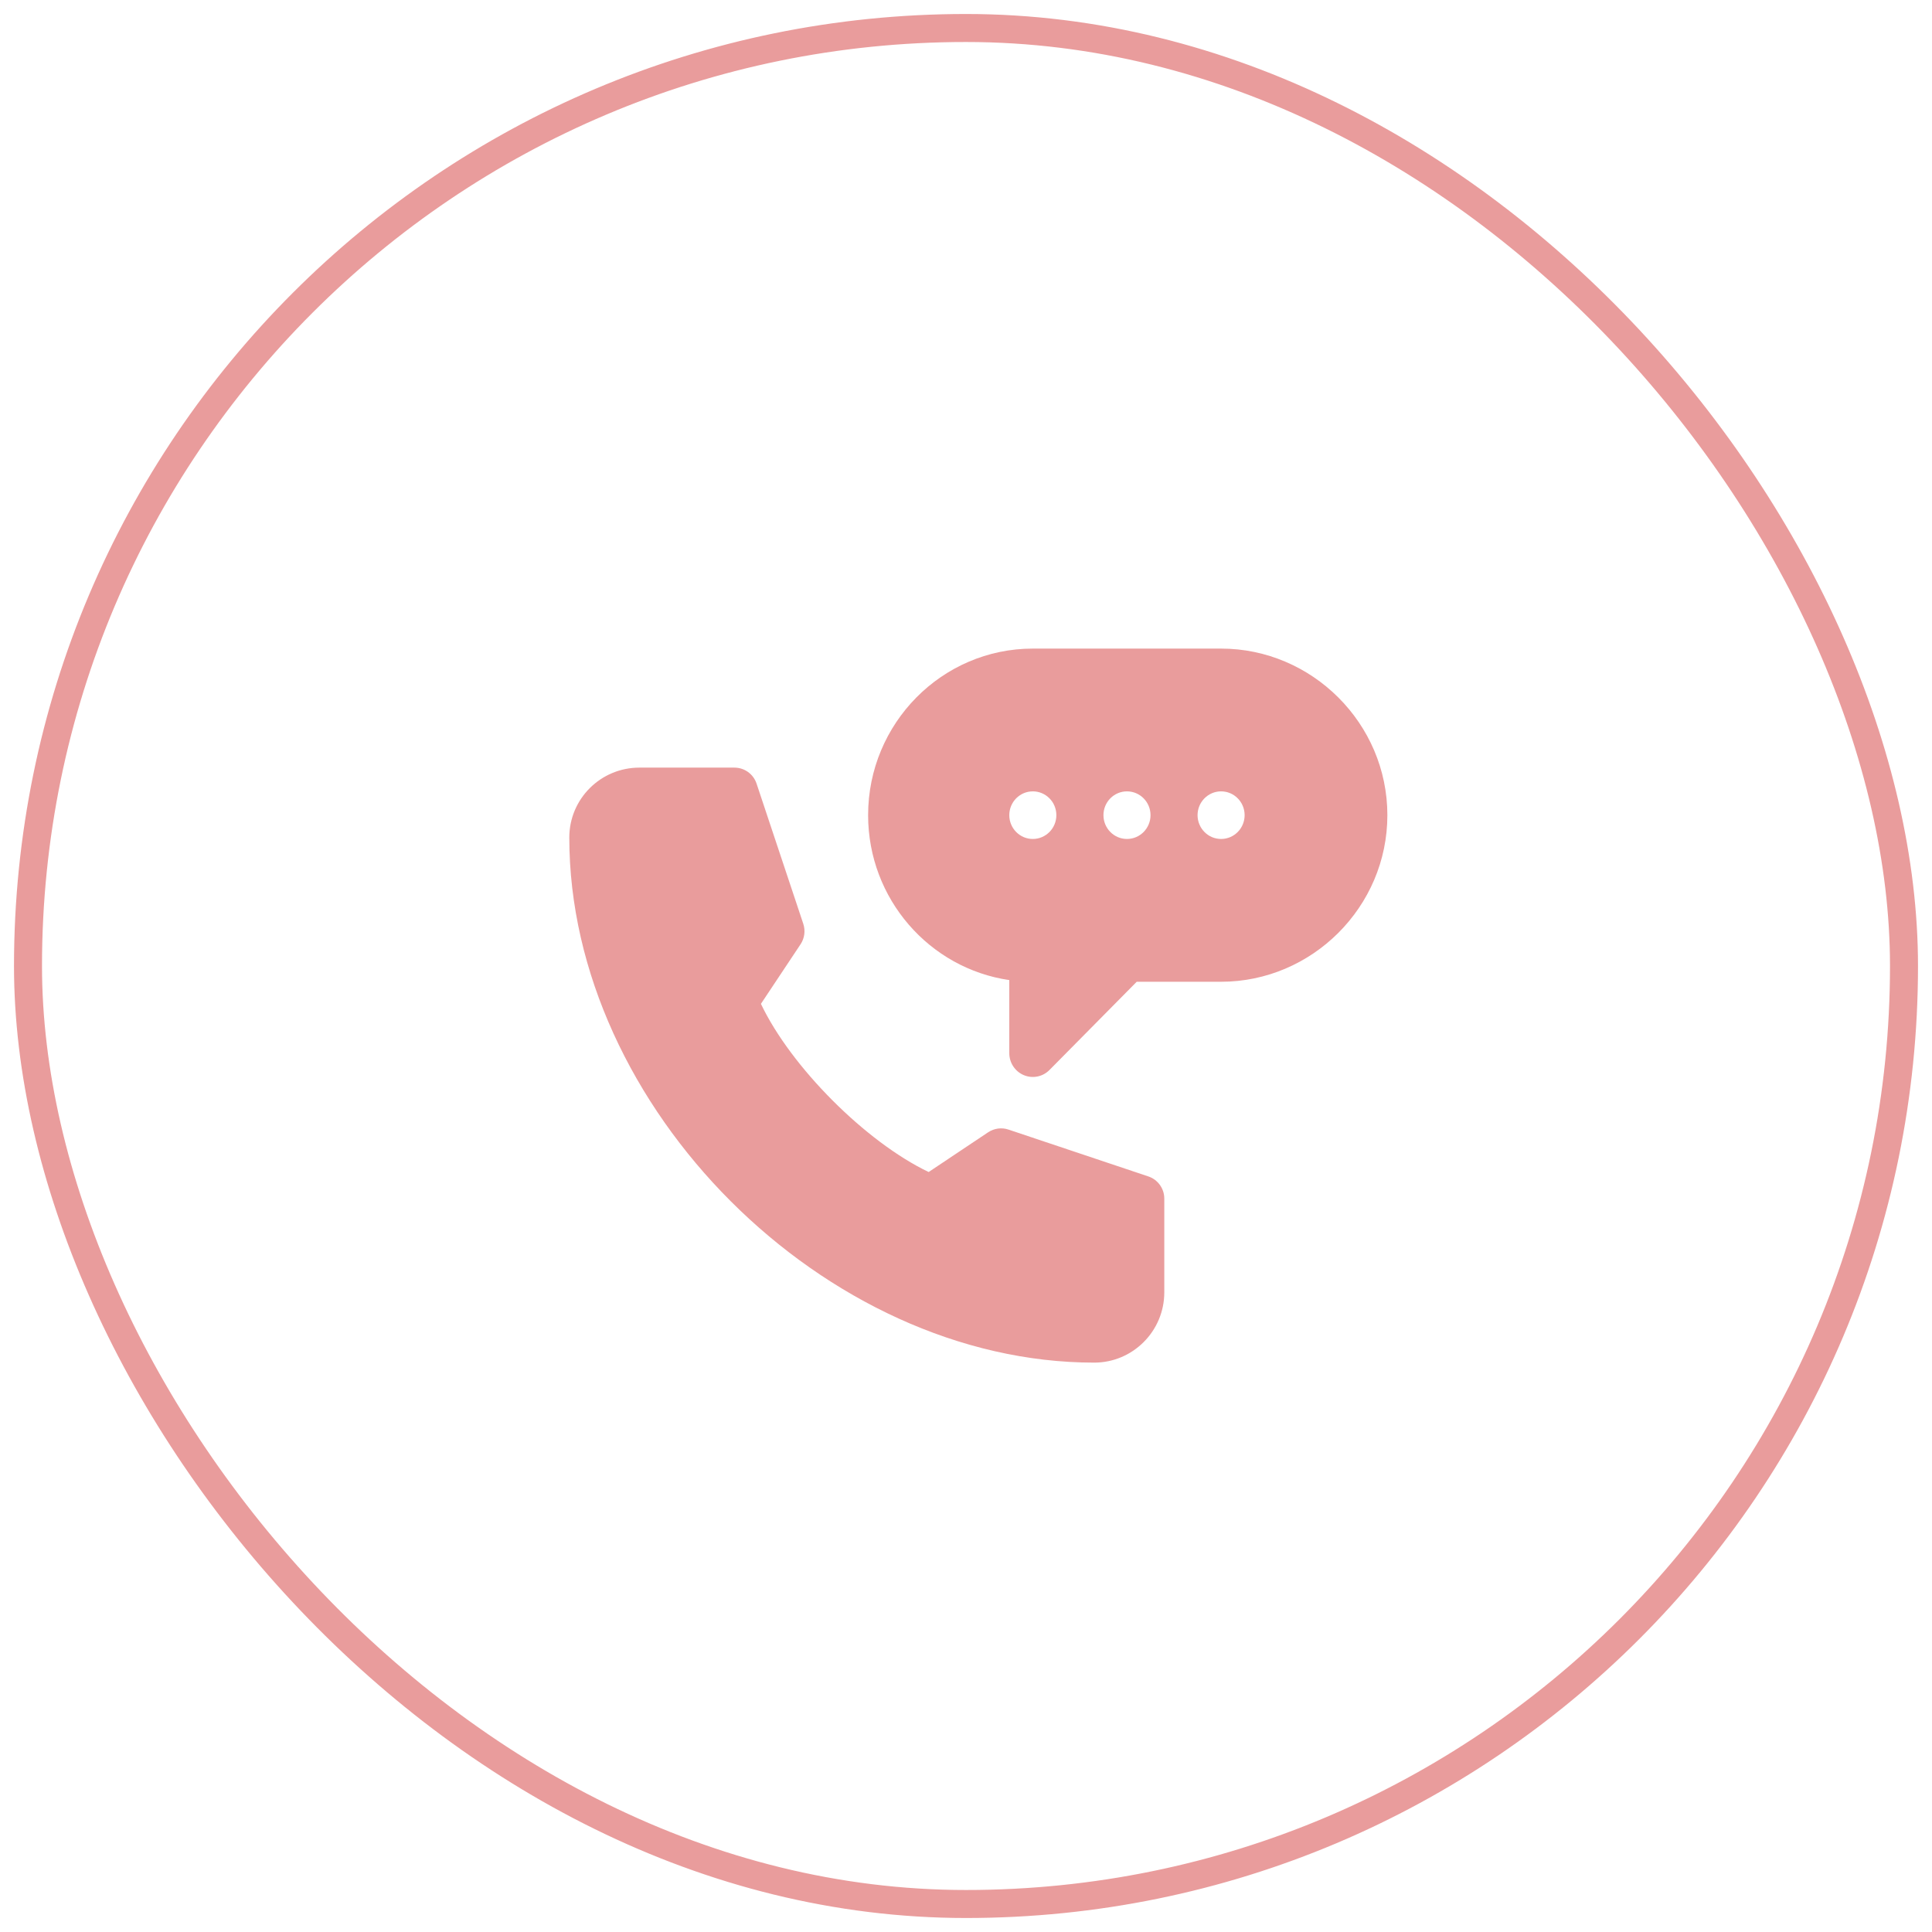
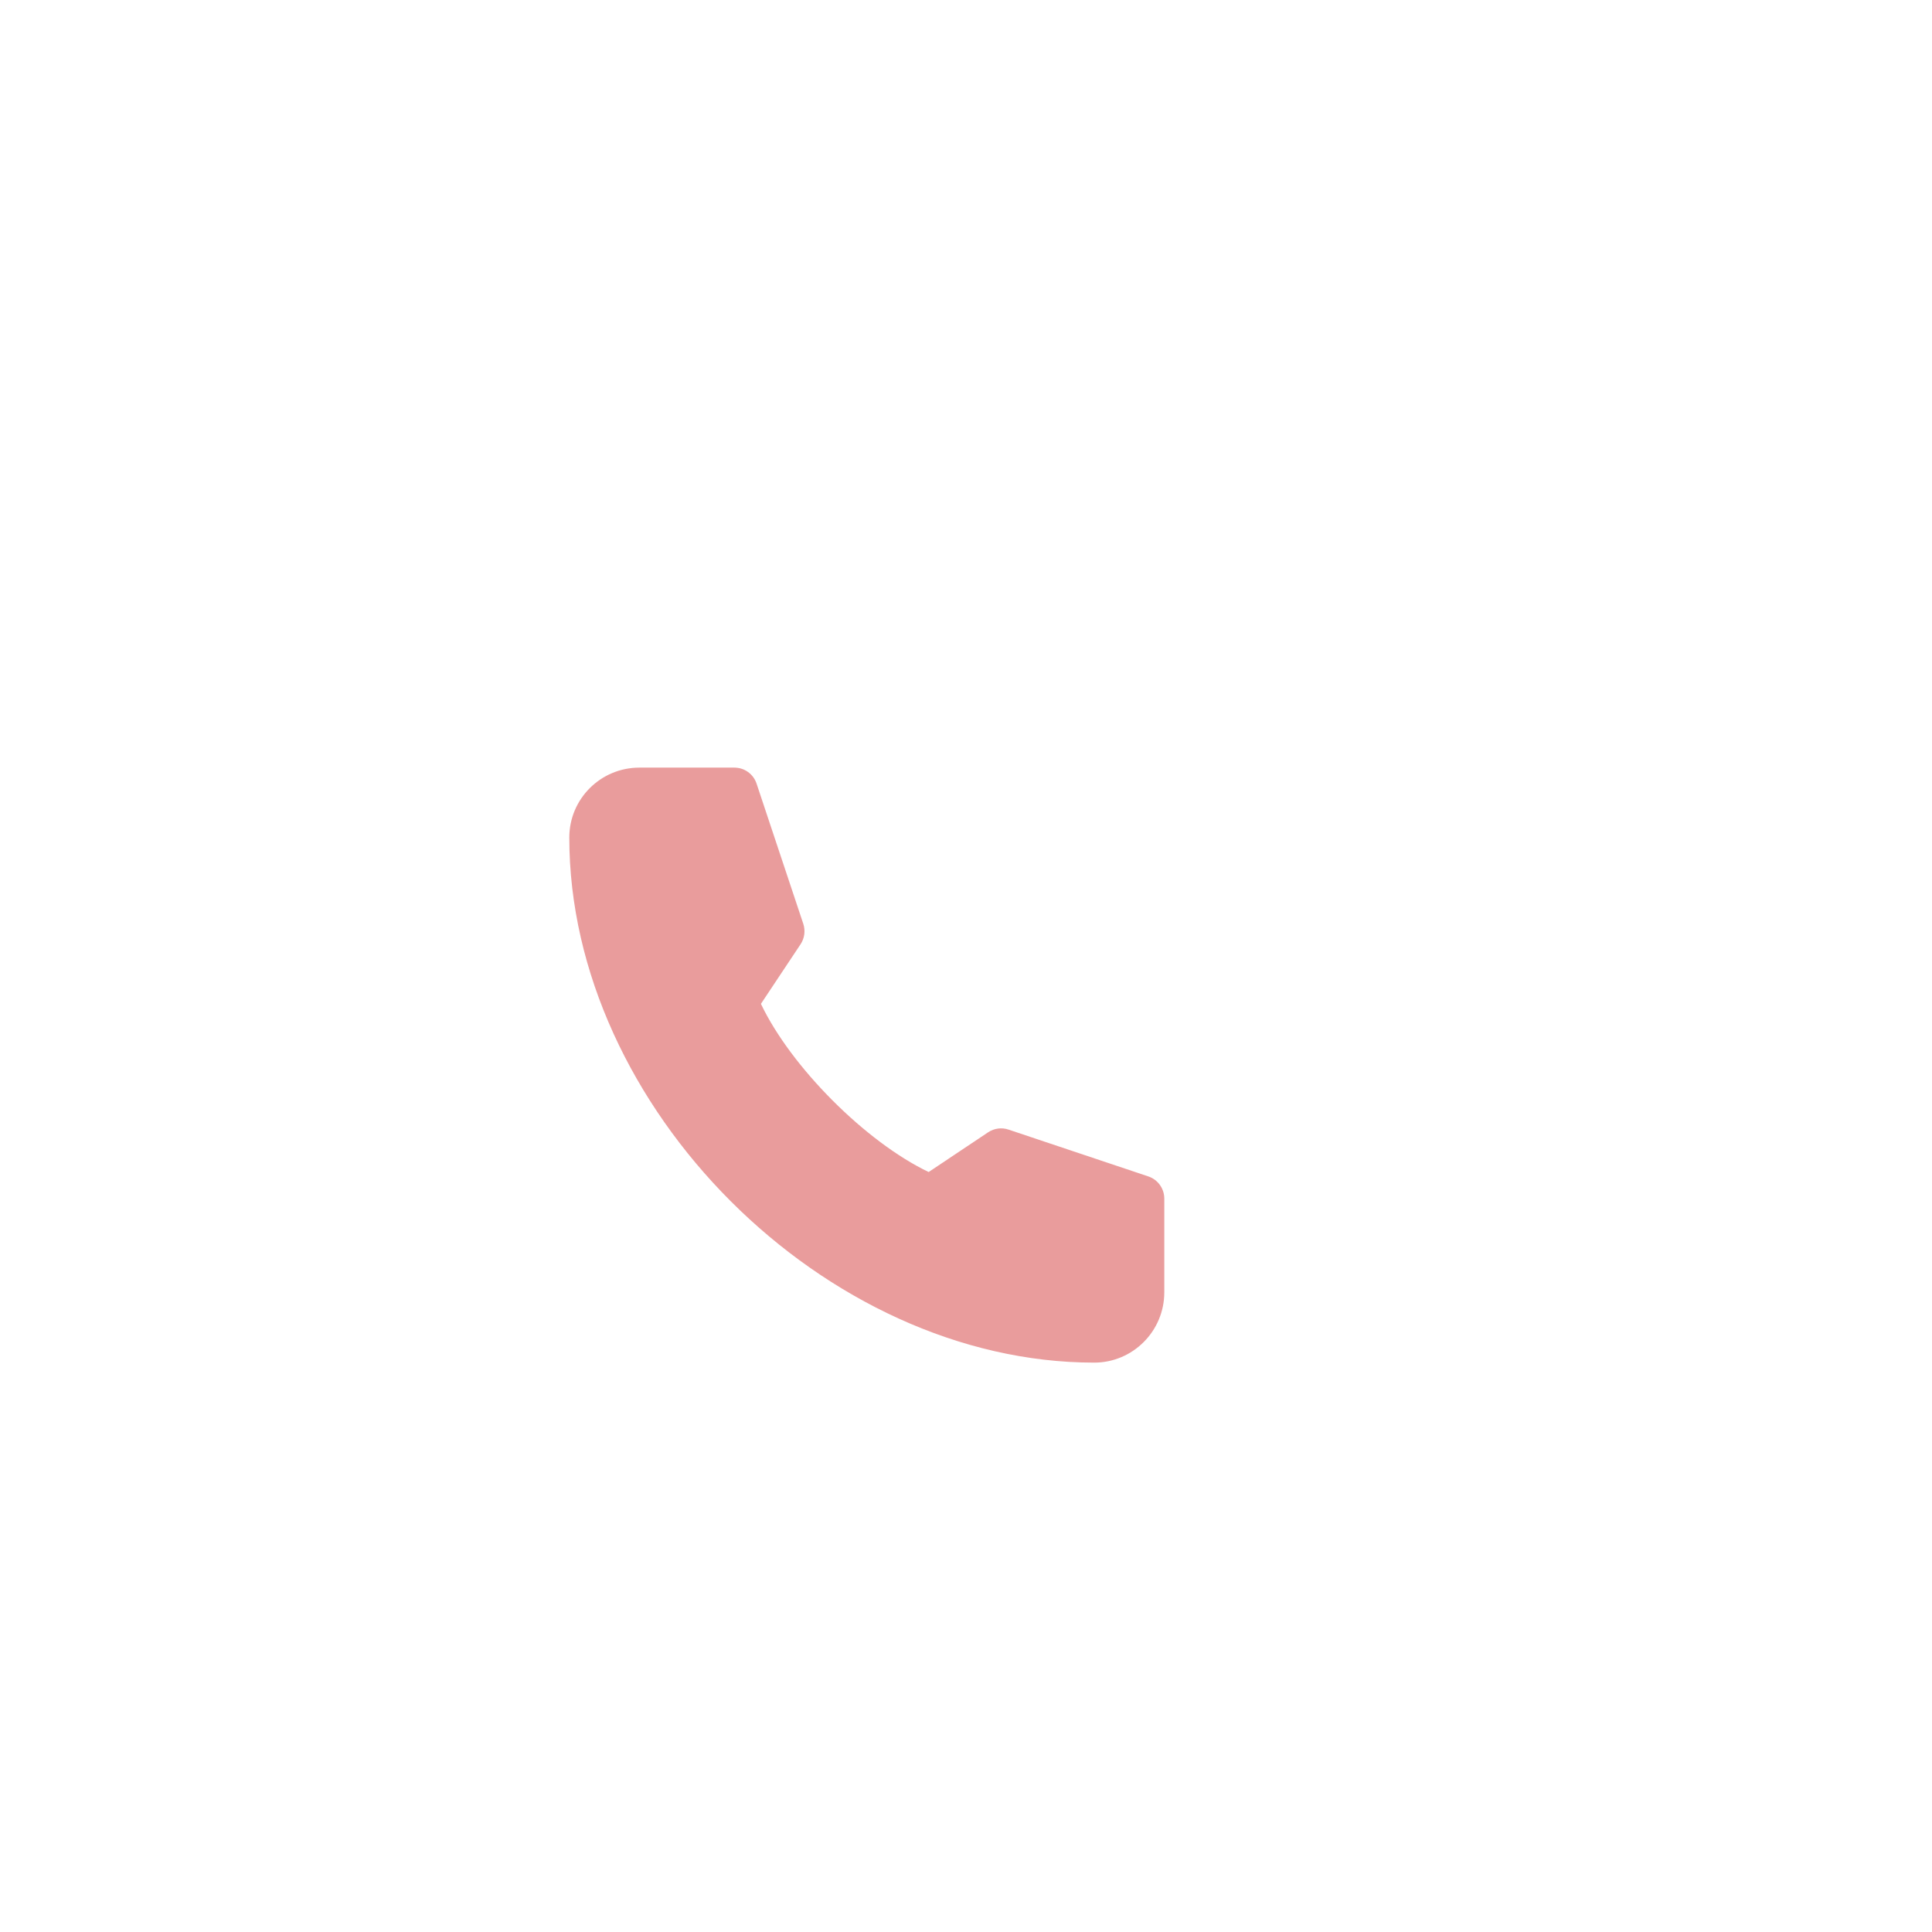
<svg xmlns="http://www.w3.org/2000/svg" width="69" height="69" viewBox="0 0 69 69" fill="none">
-   <path fill-rule="evenodd" clip-rule="evenodd" d="M36.887 23.164H43.61C46.854 23.164 49.549 25.833 49.549 29.113C49.549 32.394 46.854 35.063 43.61 35.063H40.597L37.481 38.214C37.239 38.459 36.875 38.529 36.565 38.398C36.251 38.267 36.046 37.957 36.046 37.613V35.003C33.199 34.589 31.004 32.106 31.004 29.113C31.004 25.833 33.643 23.164 36.887 23.164ZM36.046 29.113C36.046 29.582 36.422 29.963 36.886 29.963C37.351 29.963 37.727 29.582 37.727 29.113C37.727 28.644 37.351 28.263 36.886 28.263C36.422 28.263 36.046 28.644 36.046 29.113ZM40.249 29.963C39.785 29.963 39.409 29.582 39.409 29.113C39.409 28.644 39.785 28.263 40.249 28.263C40.713 28.263 41.09 28.644 41.09 29.113C41.09 29.582 40.713 29.963 40.249 29.963ZM42.77 29.113C42.77 29.582 43.146 29.963 43.611 29.963C44.075 29.963 44.451 29.582 44.451 29.113C44.451 28.644 44.075 28.263 43.611 28.263C43.146 28.263 42.77 28.644 42.77 29.113Z" fill="#E99C9C" />
  <path d="M39.079 48.665C40.459 48.665 41.582 47.539 41.582 46.155V42.808C41.582 42.448 41.352 42.129 41.012 42.015L36.017 40.342C35.772 40.259 35.505 40.297 35.29 40.439L33.166 41.858C30.918 40.783 28.249 38.107 27.176 35.852L28.592 33.723C28.734 33.508 28.77 33.239 28.689 32.994L27.02 27.986C26.907 27.645 26.588 27.415 26.229 27.415H22.835C21.455 27.415 20.332 28.529 20.332 29.913C20.332 39.552 29.465 48.665 39.079 48.665Z" fill="#E99C9C" />
-   <rect x="1" y="1" width="67" height="67" rx="33.5" stroke="#E99C9C" />
</svg>